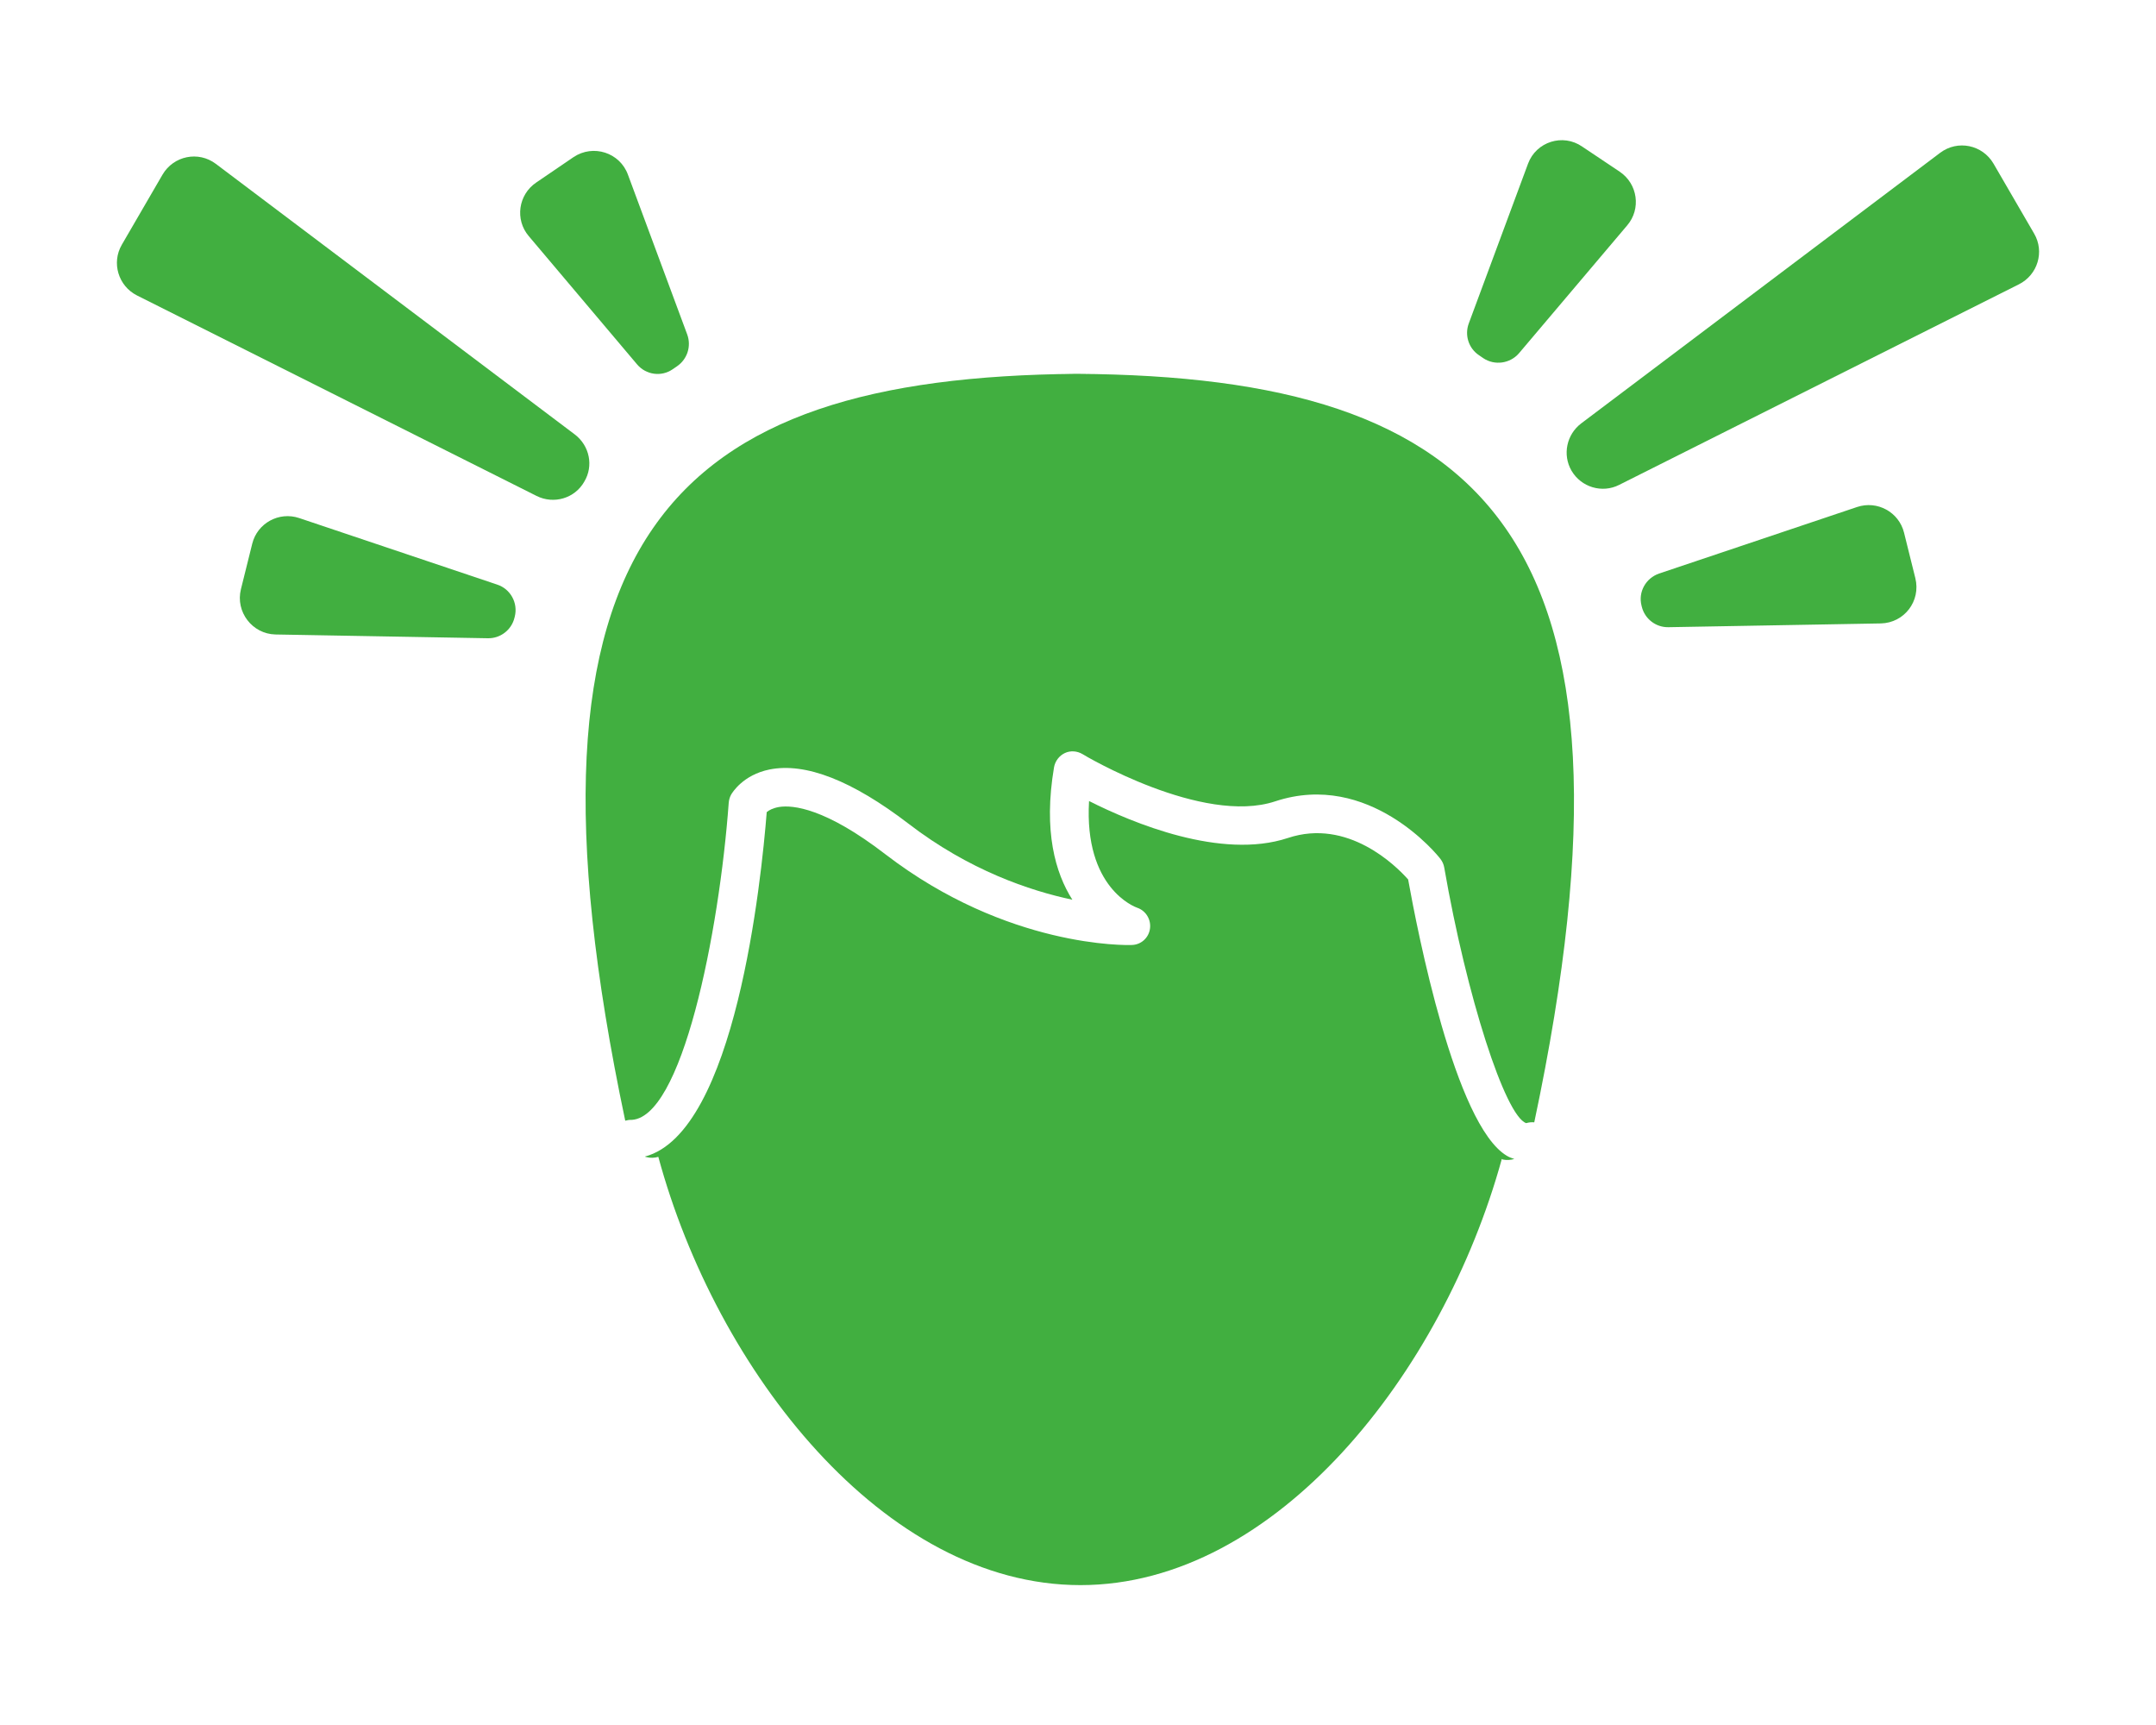
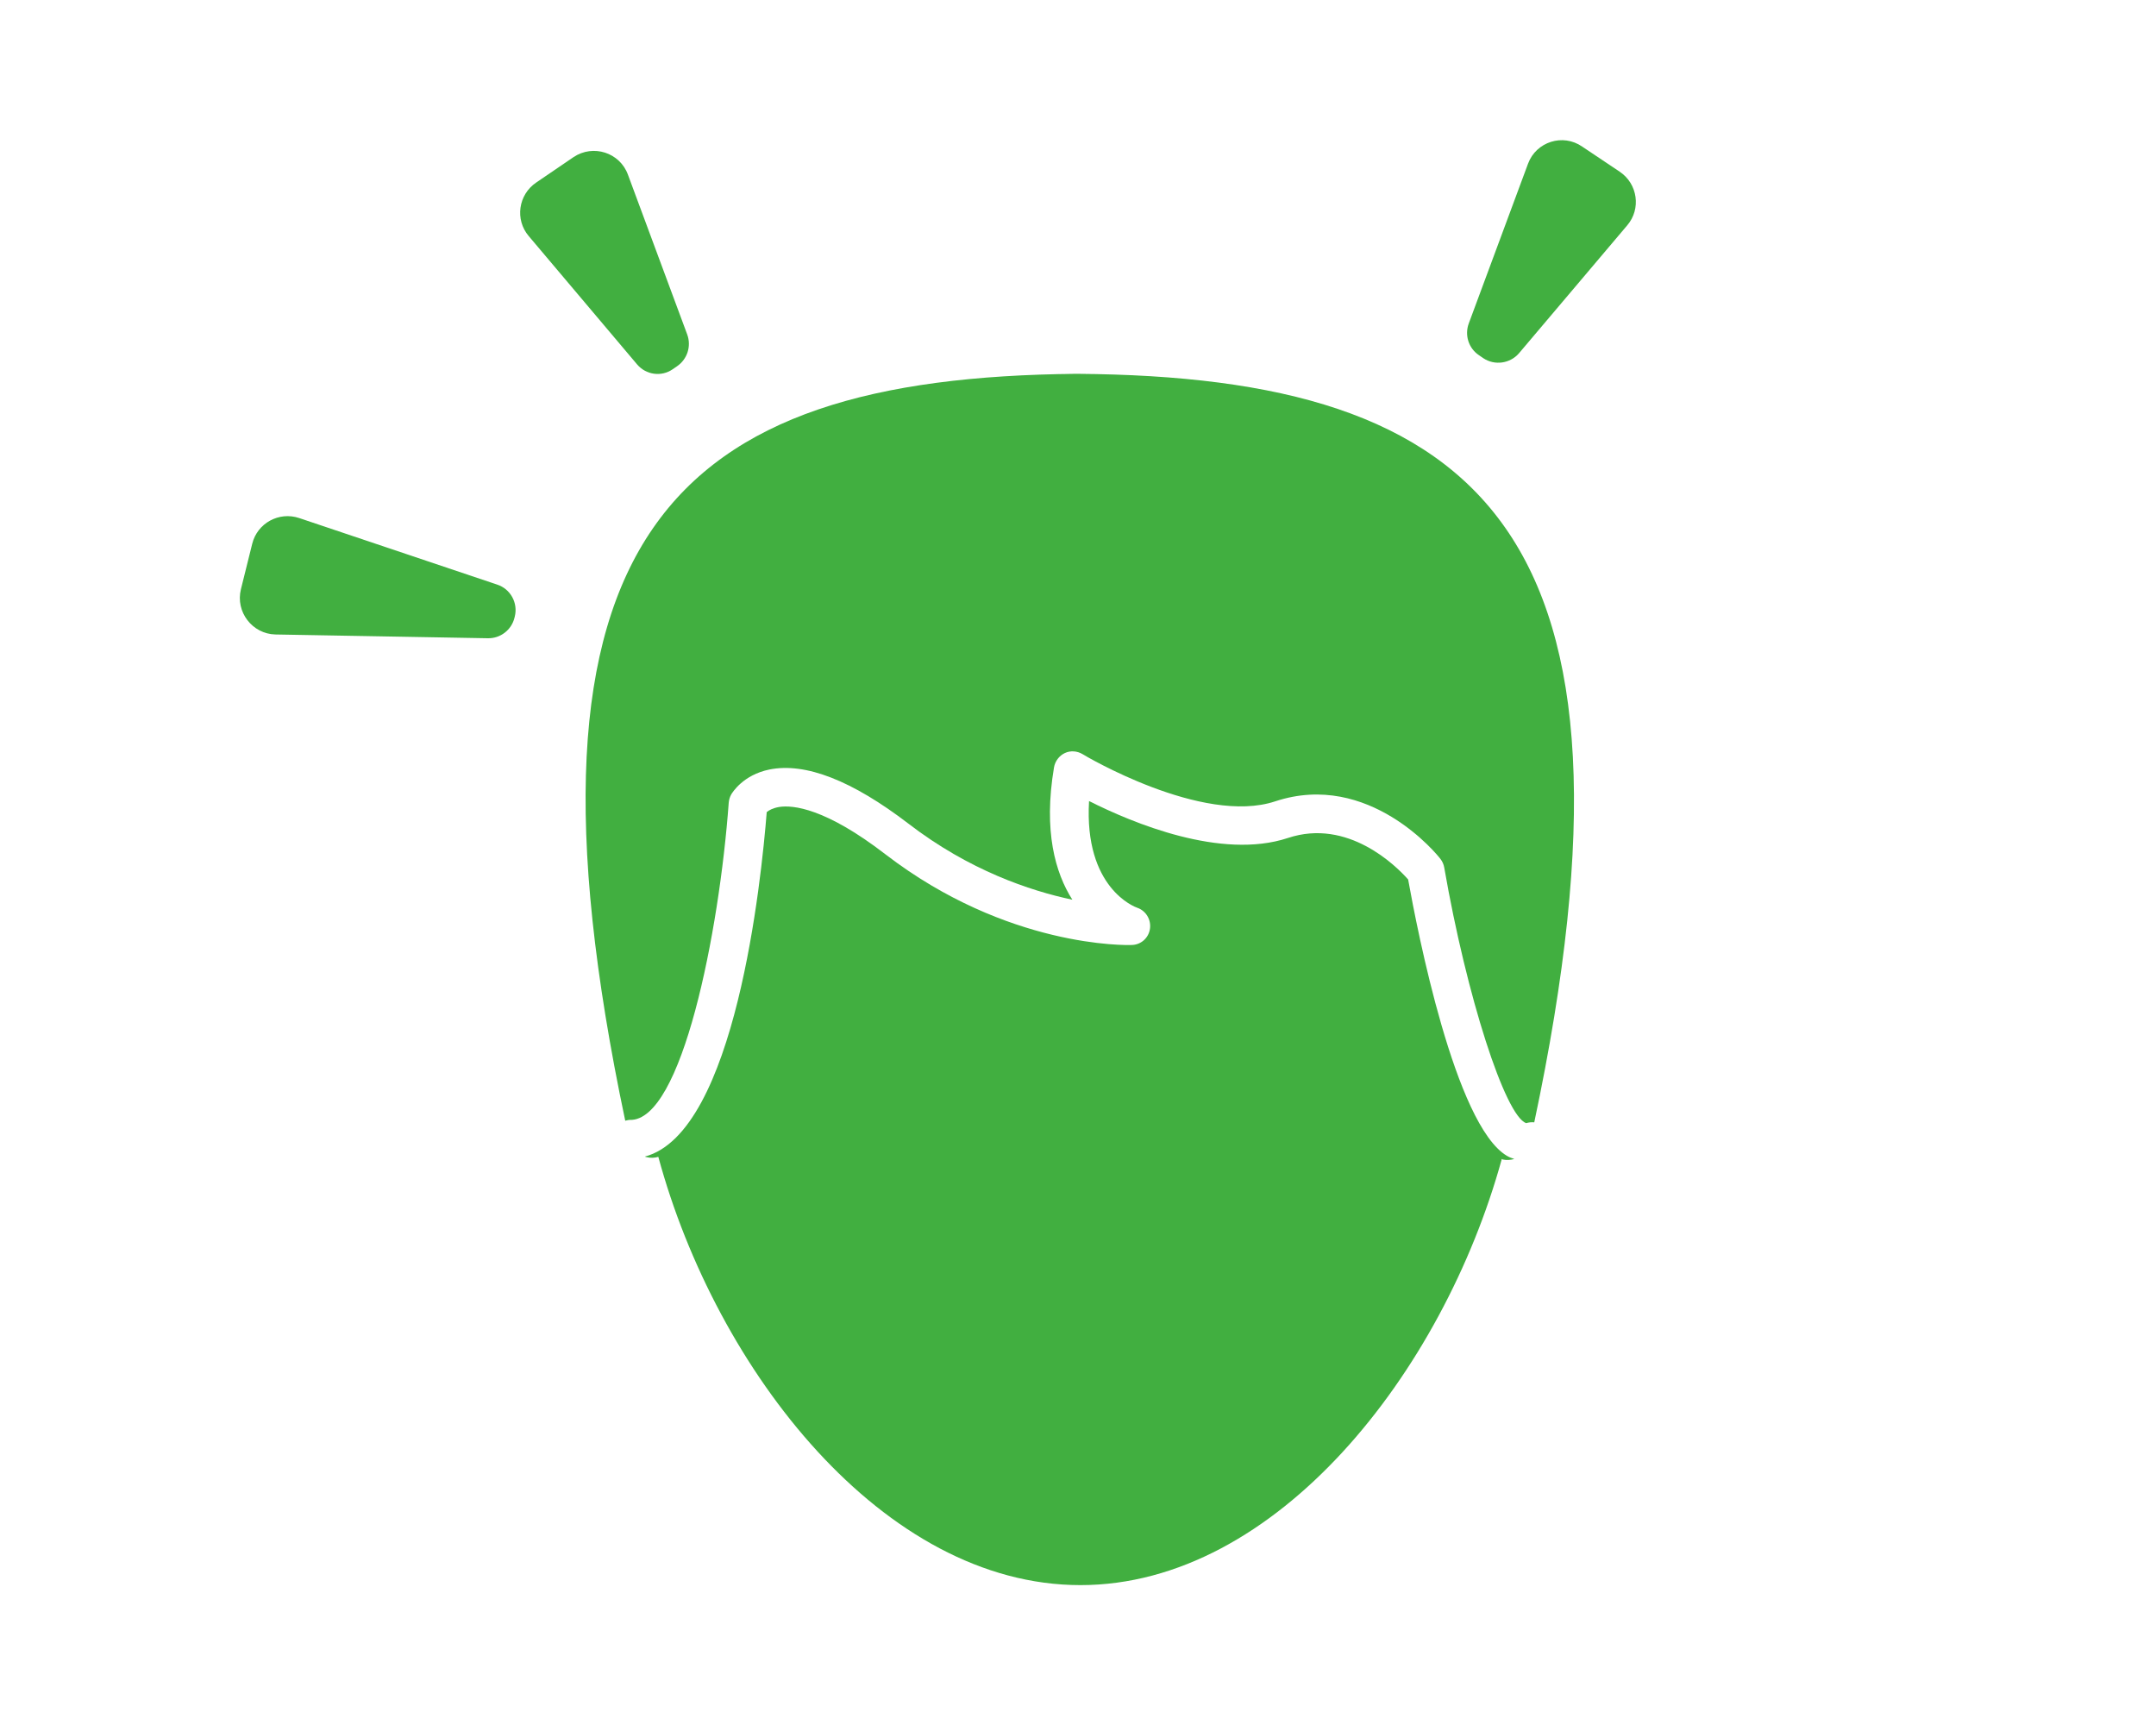
<svg xmlns="http://www.w3.org/2000/svg" version="1.1" id="Capa_1" x="0px" y="0px" viewBox="0 0 80 64" style="enable-background:new 0 0 80 64;" xml:space="preserve">
  <style type="text/css">
	.st0{fill:#41AF40;}
</style>
  <g>
    <path class="st0" d="M39.58,13.87c0.13,0,0.25,0,0.38,0c0.17,0,0.34-0.01,0.51-0.01L39.58,13.87z" />
    <path class="st0" d="M52.25,32.63c-0.45-0.51-2.24-2.28-4.46-1.54c-2.48,0.82-5.77-0.56-7.38-1.37c-0.19,3.23,1.7,3.93,1.79,3.96   c0.32,0.11,0.52,0.44,0.47,0.78c-0.05,0.34-0.33,0.59-0.67,0.6c-0.19,0.01-4.62,0.11-9.14-3.36c-2.23-1.72-3.44-1.84-3.95-1.76   c-0.23,0.04-0.38,0.12-0.46,0.19c-0.2,2.52-1.16,11.89-4.52,12.78c0.02,0.01,0.04,0.02,0.06,0.02c0.15,0.04,0.3,0.03,0.44-0.01   c0,0,0,0.01,0,0.01c2.15,7.92,8.35,15.88,15.66,15.88c7.28,0,13.45-7.9,15.63-15.79l0,0c0,0,0-0.02,0-0.02   c0.02,0,0.03,0.02,0.04,0.02c0.15,0.03,0.29,0.02,0.43-0.02c-0.09-0.03-0.18-0.06-0.28-0.12C53.99,41.73,52.59,34.52,52.25,32.63z" />
    <path class="st0" d="M39.96,13.87C24.95,14,18.6,19.79,23.2,41.58c0.06-0.01,0.11-0.03,0.17-0.03c1.93,0.06,3.32-6.97,3.67-11.77   c0.01-0.11,0.04-0.21,0.09-0.3c0.04-0.07,0.44-0.73,1.42-0.93c1.34-0.27,3.07,0.41,5.16,2.01c2.25,1.73,4.51,2.49,6.08,2.82   c-0.63-0.99-1.08-2.54-0.68-4.91c0.04-0.23,0.19-0.43,0.4-0.53c0.21-0.1,0.46-0.08,0.66,0.04c0.04,0.03,4.44,2.65,7.15,1.75   c3.48-1.15,6.03,2,6.13,2.14c0.07,0.09,0.12,0.2,0.14,0.32c0.83,4.78,2.26,9.21,3.04,9.48c0.1-0.03,0.2-0.04,0.3-0.03   C61.57,19.75,55.08,13.97,39.96,13.87z" />
-     <path class="st0" d="M75.48,8.67l-1.51-2.6c-0.41-0.7-1.33-0.89-1.98-0.4L58.67,15.71c-0.54,0.41-0.7,1.16-0.36,1.75   c0.36,0.62,1.14,0.85,1.77,0.53l14.83-7.44C75.61,10.2,75.87,9.34,75.48,8.67z" />
-     <path class="st0" d="M70.65,19.76c-0.19-0.76-0.99-1.2-1.74-0.95l-7.35,2.47c-0.49,0.17-0.78,0.68-0.65,1.19l0.01,0.04   c0.11,0.45,0.52,0.77,0.99,0.76l7.88-0.14c0.87-0.02,1.49-0.83,1.28-1.68L70.65,19.76z" />
    <path class="st0" d="M54.88,13.18l0.16,0.11c0.42,0.28,0.99,0.2,1.32-0.18l4.02-4.75c0.52-0.61,0.39-1.54-0.28-1.99l-1.39-0.93   C57.99,4.94,57,5.26,56.7,6.07L54.5,12C54.34,12.43,54.49,12.92,54.88,13.18z" />
-     <path class="st0" d="M21.33,16.12L8.01,6.08c-0.65-0.49-1.57-0.3-1.98,0.4l-1.51,2.6c-0.39,0.67-0.13,1.53,0.56,1.88l14.83,7.44   c0.64,0.32,1.42,0.09,1.77-0.53v0C22.03,17.29,21.88,16.54,21.33,16.12z" />
    <path class="st0" d="M18.45,21.69l-7.35-2.47c-0.75-0.25-1.55,0.19-1.74,0.95l-0.42,1.69c-0.21,0.84,0.42,1.66,1.28,1.68l7.88,0.14   c0.47,0.01,0.88-0.31,0.99-0.76l0.01-0.04C19.23,22.37,18.94,21.85,18.45,21.69z" />
    <path class="st0" d="M23.64,13.52c0.33,0.39,0.9,0.47,1.32,0.18l0.16-0.11c0.38-0.26,0.54-0.74,0.38-1.18l-2.2-5.93   c-0.3-0.82-1.29-1.14-2.02-0.65L19.9,6.77c-0.67,0.45-0.8,1.38-0.28,1.99L23.64,13.52z" />
  </g>
</svg>